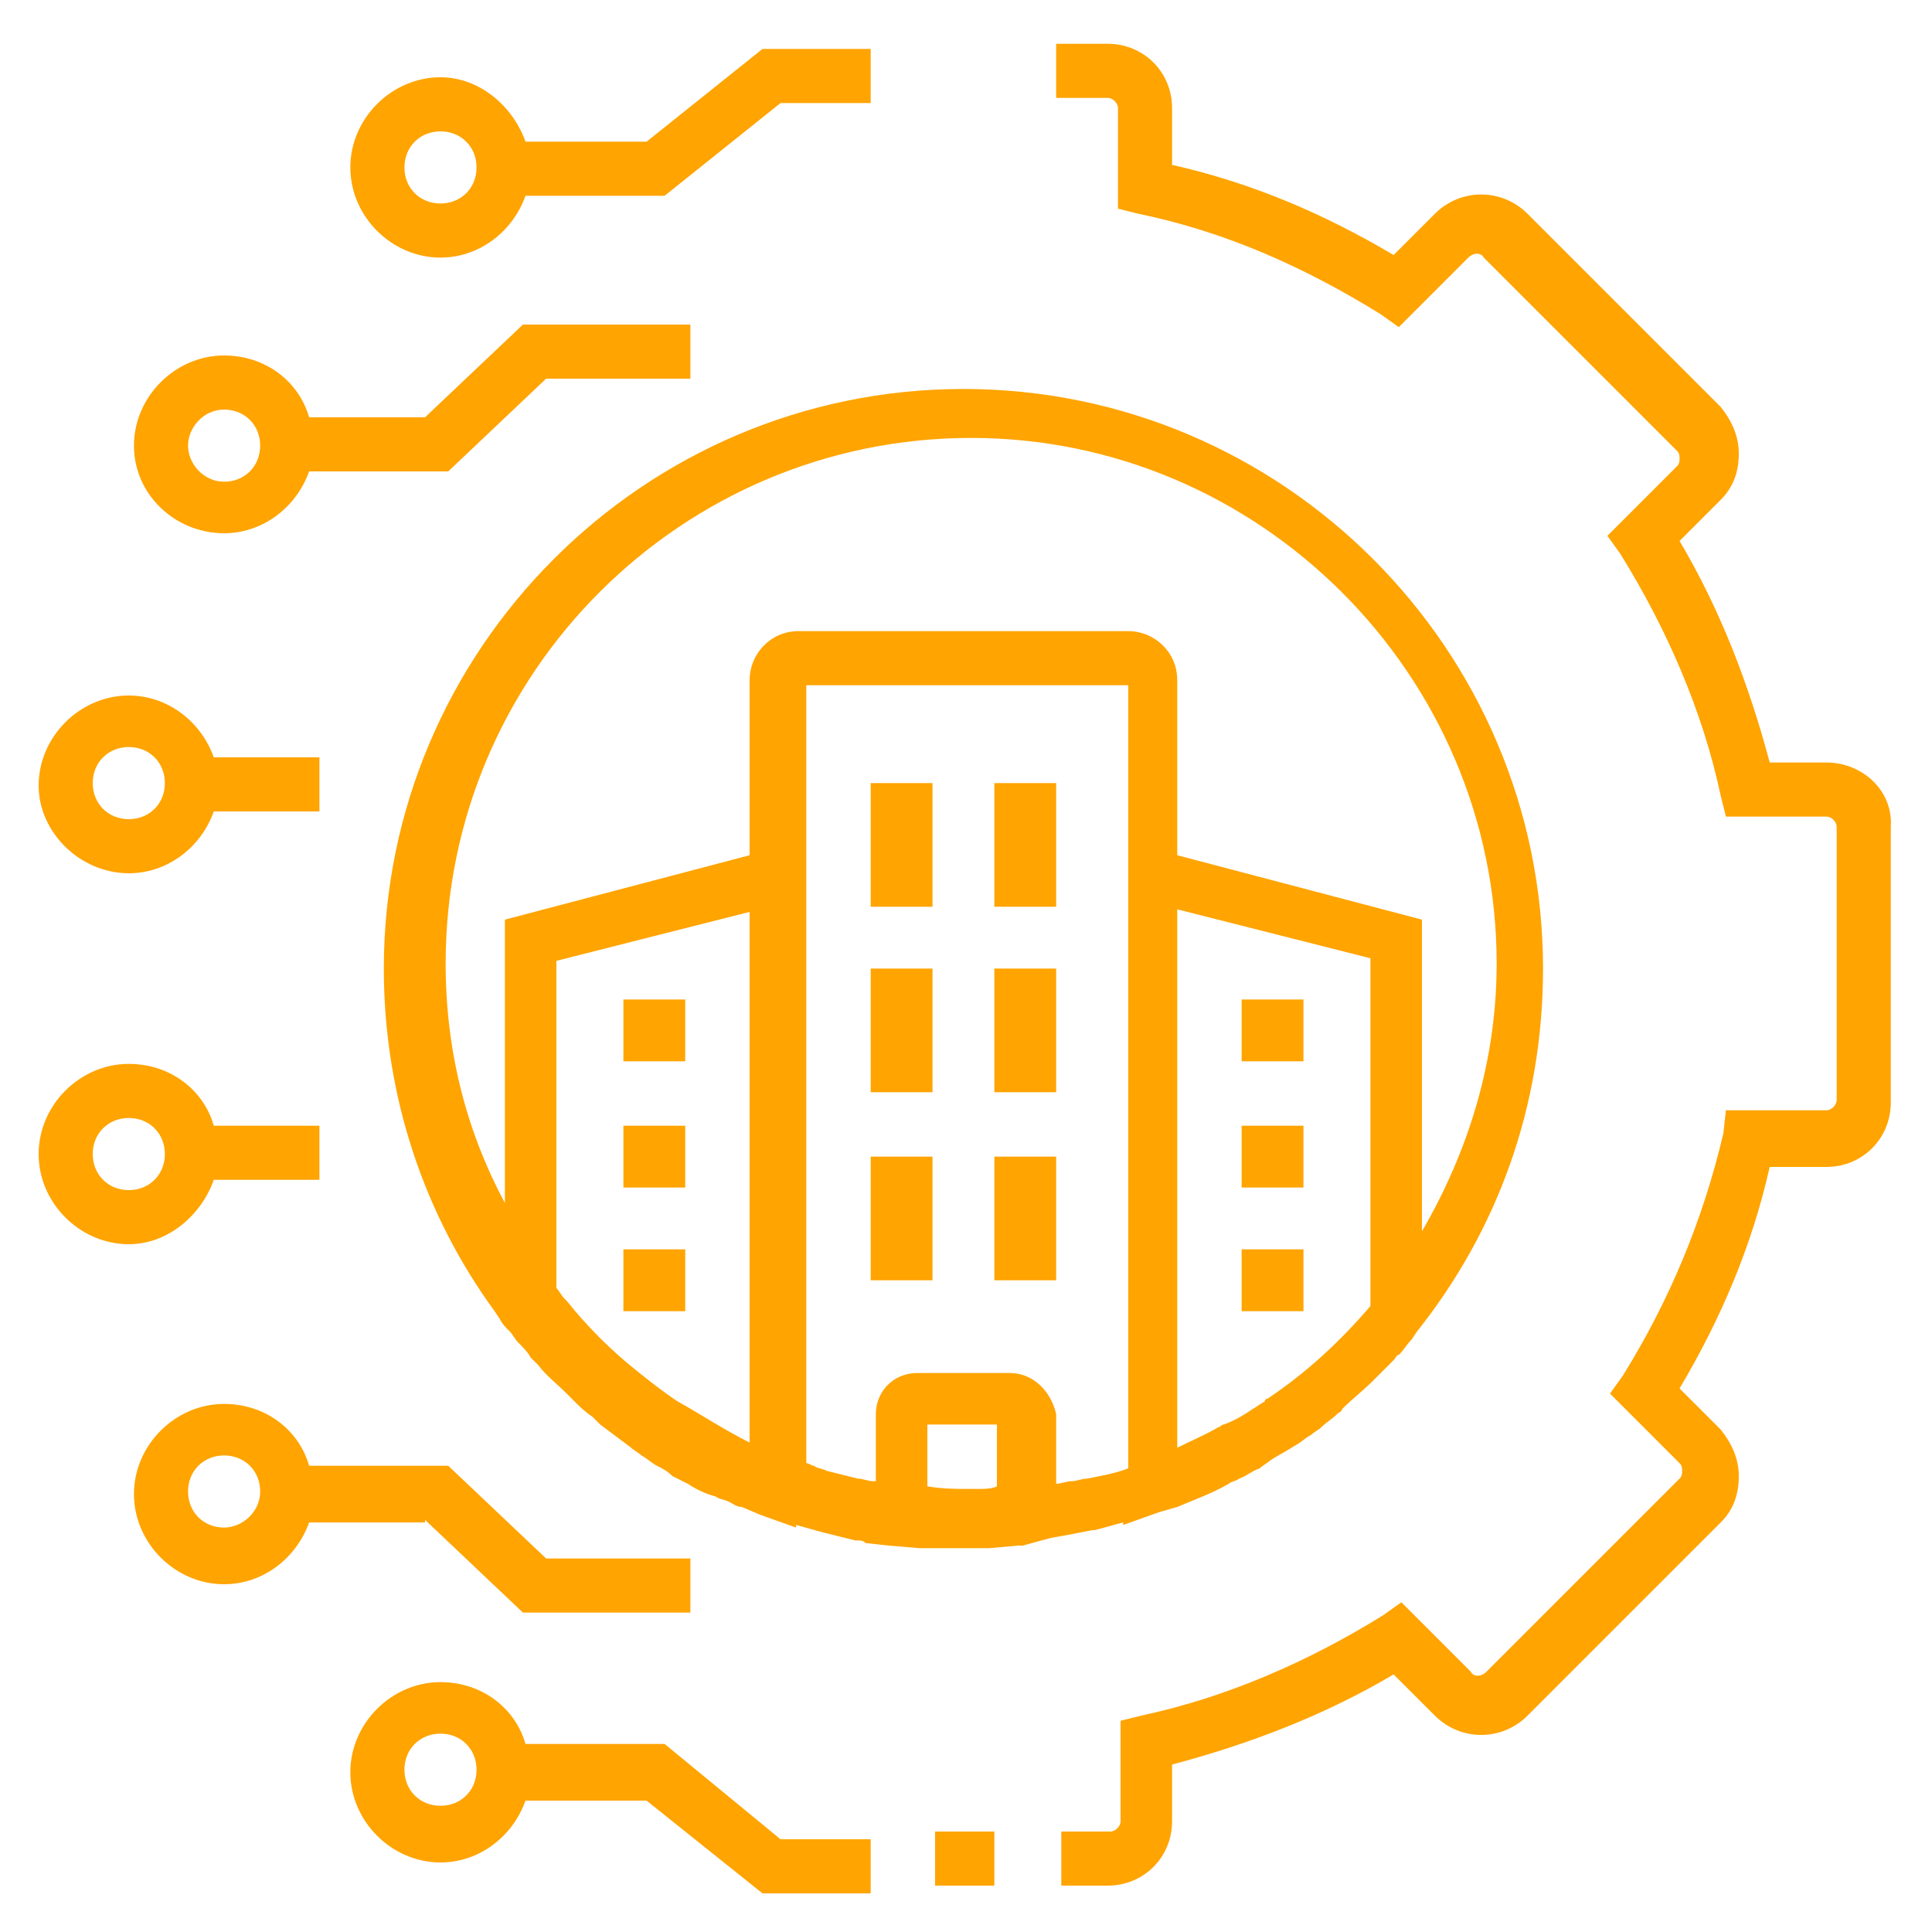
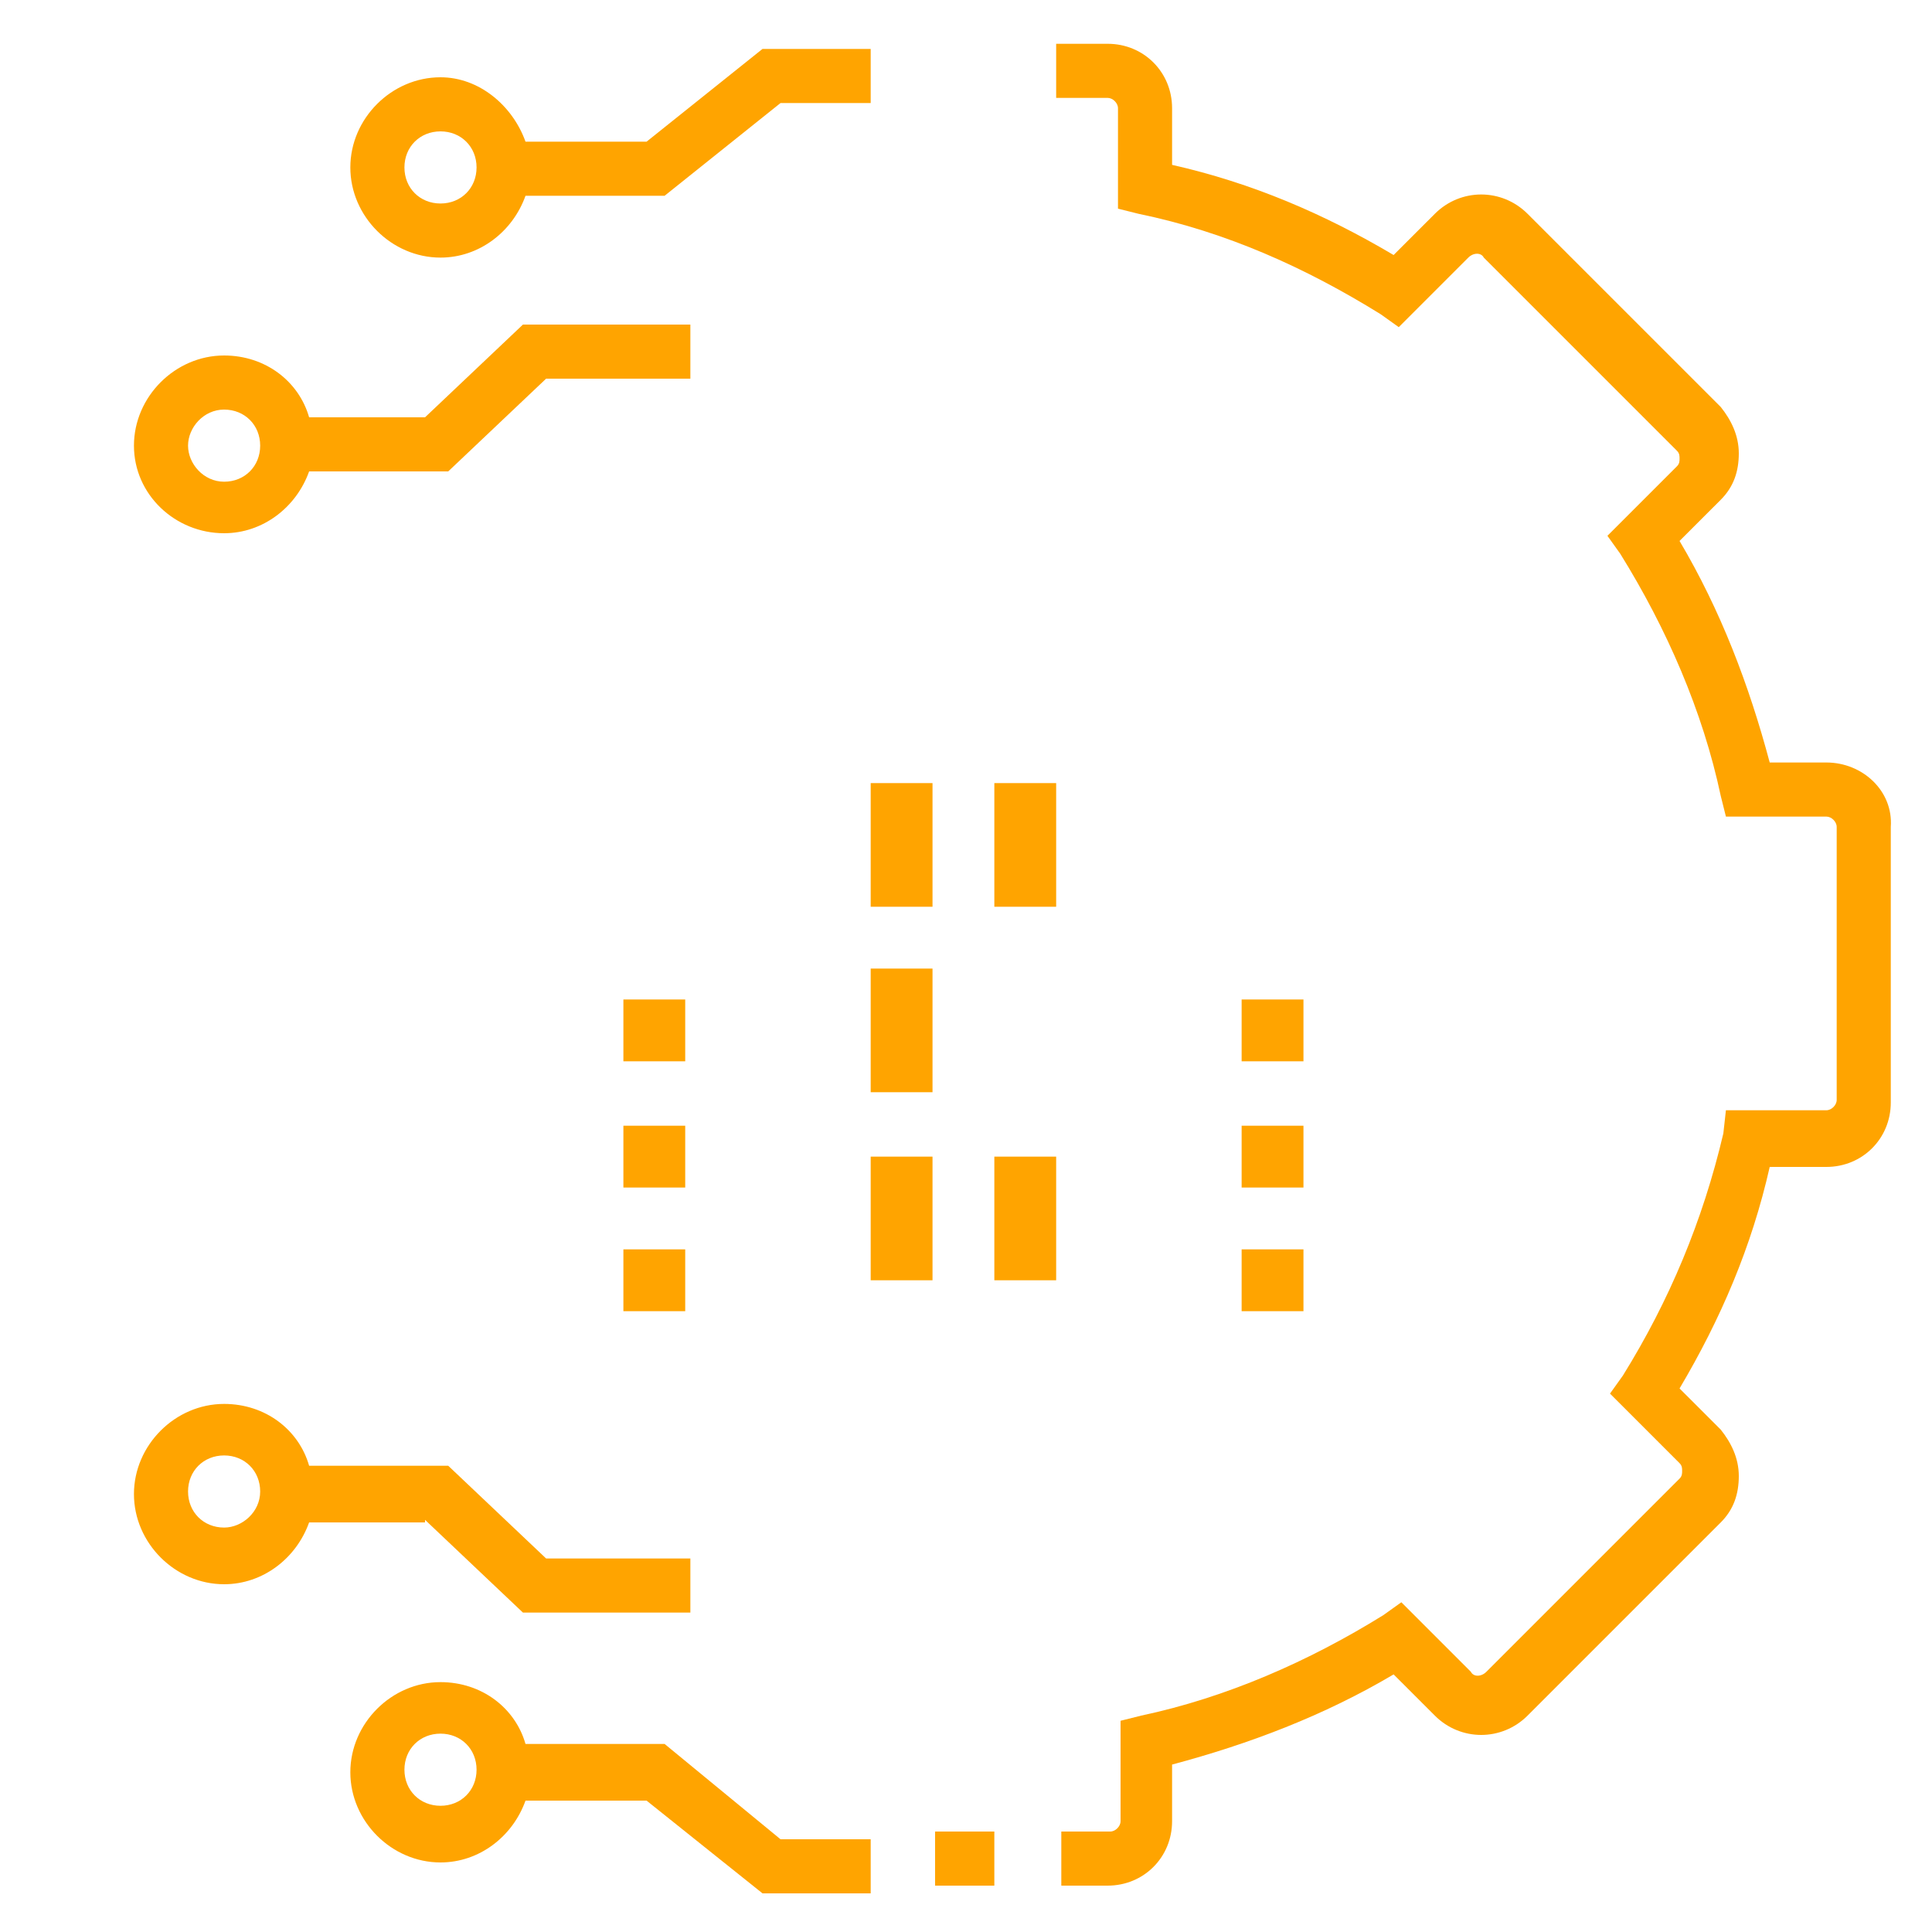
<svg xmlns="http://www.w3.org/2000/svg" width="75" height="75" viewBox="0 0 75 75" fill="none">
  <path d="M36.2 30.4H33.8V35.2H36.2V30.4Z" fill="#FFA400" />
  <path d="M36.2 37.6H33.8V42.4H36.2V37.6Z" fill="#FFA400" />
  <path d="M36.2 44.9H33.8V49.7H36.2V44.9Z" fill="#FFA400" />
  <path d="M41 30.4H38.6V35.2H41V30.4Z" fill="#FFA400" />
-   <path d="M41 37.6H38.6V42.4H41V37.6Z" fill="#FFA400" />
  <path d="M41 44.9H38.6V49.7H41V44.9Z" fill="#FFA400" />
  <path d="M50.6 38.8H48.2V41.2H50.6V38.8Z" fill="#FFA400" />
  <path d="M50.6 43.7H48.2V46.1H50.6V43.7Z" fill="#FFA400" />
  <path d="M50.6 48.5H48.2V50.9H50.6V48.5Z" fill="#FFA400" />
  <path d="M26.6 38.8H24.2V41.2H26.6V38.8Z" fill="#FFA400" />
  <path d="M26.6 43.7H24.2V46.1H26.6V43.7Z" fill="#FFA400" />
  <path d="M26.6 48.5H24.2V50.9H26.6V48.5Z" fill="#FFA400" />
  <path d="M70.9 29.6H68.7C67.9 26.6 66.8 23.7 65.2 21L66.8 19.4C67.3 18.9 67.5 18.3 67.5 17.6C67.5 16.9 67.2 16.3 66.8 15.8L59.3 8.3C58.3 7.3 56.7 7.3 55.7 8.3L54.1 9.9C51.4 8.3 48.6 7.1 45.5 6.4V4.2C45.5 2.8 44.4 1.7 43 1.7H41V3.8H43C43.2 3.8 43.4 4 43.4 4.2V8.1L44.2 8.3C47.6 9 50.7 10.4 53.6 12.2L54.3 12.7L57 10C57.2 9.8 57.5 9.8 57.6 10L65.1 17.5C65.2 17.6 65.2 17.7 65.2 17.8C65.2 17.9 65.2 18 65.1 18.1L62.4 20.8L62.9 21.5C64.7 24.4 66.1 27.6 66.8 30.9L67 31.7H70.9C71.1 31.7 71.3 31.9 71.3 32.1V42.7C71.3 42.9 71.1 43.1 70.9 43.1H67L66.9 44C66.1 47.4 64.8 50.5 63 53.4L62.5 54.1L65.2 56.8C65.3 56.9 65.3 57 65.3 57.1C65.3 57.2 65.3 57.3 65.2 57.4L57.7 64.9C57.5 65.1 57.2 65.1 57.1 64.9L54.4 62.2L53.7 62.7C50.8 64.5 47.6 65.9 44.3 66.6L43.5 66.8V70.7C43.5 70.9 43.3 71.1 43.1 71.1H41.2V73.2H43C44.4 73.2 45.5 72.1 45.5 70.7V68.5C48.5 67.7 51.4 66.6 54.1 65L55.7 66.6C56.7 67.6 58.3 67.6 59.3 66.6L66.8 59.1C67.3 58.6 67.5 58 67.5 57.3C67.5 56.6 67.2 56 66.8 55.5L65.2 53.9C66.8 51.2 68 48.4 68.7 45.3H70.9C72.3 45.3 73.4 44.2 73.4 42.8V32.1C73.5 30.7 72.3 29.6 70.9 29.6Z" fill="#FFA400" />
  <path d="M38.6 71.1H36.3V73.2H38.6V71.1Z" fill="#FFA400" />
-   <path d="M40.8 59.7C41.4 59.6 41.9 59.5 42.4 59.4H42.5C42.9 59.3 43.2 59.2 43.6 59.1V59.2L45 58.7L45.7 58.5C46.4 58.2 47 58 47.7 57.6C47.8 57.5 48 57.5 48.1 57.4C48.4 57.3 48.6 57.1 48.9 57C49 56.9 49.2 56.8 49.3 56.7C49.6 56.5 50 56.3 50.3 56.1C50.5 56 50.7 55.8 50.9 55.7C51 55.6 51.2 55.5 51.3 55.4C51.5 55.2 51.7 55.1 51.9 54.9C52 54.8 52.1 54.8 52.1 54.7C52.5 54.3 52.9 54 53.3 53.6C53.4 53.5 53.5 53.4 53.5 53.4C53.7 53.2 53.9 53 54.1 52.8C54.2 52.7 54.2 52.6 54.3 52.6C54.5 52.4 54.6 52.2 54.8 52L55 51.7C58.1 47.8 59.9 43 59.9 37.6C59.9 25.2 49.8 15.1 37.4 15.1C25 15.1 14.9 25.2 14.9 37.6C14.9 42.6 16.5 47.2 19.2 50.9L19.4 51.2C19.5 51.4 19.6 51.5 19.8 51.7C19.9 51.8 20 52 20.1 52.1C20.3 52.3 20.5 52.5 20.6 52.7C20.7 52.8 20.8 52.9 20.9 53C21.2 53.4 21.6 53.7 22 54.1C22.1 54.2 22.2 54.3 22.3 54.4C22.5 54.6 22.7 54.8 23 55C23.1 55.1 23.2 55.2 23.3 55.3C23.7 55.6 24.1 55.9 24.5 56.2C24.6 56.3 24.8 56.4 24.9 56.5C25.1 56.6 25.3 56.8 25.5 56.9C25.7 57 25.9 57.1 26.1 57.3C26.3 57.4 26.5 57.5 26.7 57.6C27 57.8 27.4 58 27.8 58.1C27.9 58.2 28.1 58.2 28.3 58.3C28.5 58.4 28.6 58.5 28.8 58.5L29.5 58.8L30.9 59.3V59.2C31.3 59.3 31.6 59.4 32 59.5C32.4 59.6 32.8 59.7 33.2 59.8H33.3C33.4 59.8 33.5 59.8 33.6 59.9L34.5 60L35.7 60.1C35.8 60.1 35.8 60.1 35.9 60.1H36C36.5 60.1 36.9 60.1 37.4 60.1C37.7 60.1 38.1 60.1 38.4 60.1L39.5 60C39.6 60 39.7 60 39.7 60L40.8 59.7ZM38 57.8C37.9 57.8 37.7 57.8 37.6 57.8C37.1 57.8 36.6 57.8 36 57.7V55.3H38.7V57.7C38.5 57.8 38.2 57.8 38 57.8ZM39.2 53.3H35.6C34.7 53.3 34 54 34 54.9V57.5H33.9C33.7 57.5 33.5 57.4 33.3 57.4C32.9 57.3 32.5 57.2 32.1 57.1C31.9 57 31.7 57 31.6 56.9C31.5 56.9 31.4 56.8 31.3 56.8V32.7V26.6H43.8V32.7V57C43.3 57.2 42.7 57.3 42.2 57.4C42 57.4 41.8 57.5 41.6 57.5C41.4 57.5 41.2 57.6 41 57.6V54.9C40.8 54 40.1 53.3 39.2 53.3ZM26.3 54.4C26.3 54.4 26.3 54.3 26.3 54.4C25.7 54 25.2 53.6 24.7 53.2C23.7 52.4 22.8 51.5 22 50.5C22 50.5 22 50.5 21.9 50.4C21.8 50.3 21.7 50.1 21.6 50V37.3L29.1 35.4V56C28.1 55.5 27.2 54.9 26.3 54.4ZM53.2 50.7C52 52.1 50.7 53.3 49.2 54.3C49.2 54.3 49.1 54.3 49.1 54.4C48.6 54.7 48.1 55.1 47.5 55.3C47.4 55.3 47.4 55.4 47.3 55.4C46.8 55.7 46.3 55.9 45.7 56.2V35.3L53.2 37.2V50.7V50.7ZM17.3 37.4C17.3 26.1 26.5 17 37.7 17C48.9 17 58.1 26.2 58.1 37.4C58.1 41.2 57 44.7 55.2 47.8V35.7L45.7 33.2V26.4C45.7 25.3 44.8 24.5 43.8 24.5H31C29.9 24.5 29.1 25.4 29.1 26.4V33.2L19.6 35.7V46.7C18.1 43.9 17.3 40.8 17.3 37.4Z" fill="#FFA400" />
-   <path d="M5 33.9C6.5 33.9 7.8 32.9 8.3 31.5H12.4V29.4H8.3C7.8 28 6.5 27 5 27C3.1 27 1.5 28.6 1.5 30.5C1.5 32.3 3.1 33.9 5 33.9ZM5 29C5.8 29 6.4 29.6 6.4 30.4C6.4 31.2 5.8 31.8 5 31.8C4.2 31.8 3.6 31.2 3.6 30.4C3.6 29.6 4.2 29 5 29Z" fill="#FFA400" />
  <path d="M8.7 20.7C10.2 20.7 11.5 19.7 12 18.3H17.4L21.2 14.7H26.8V12.6H20.3L16.5 16.2H12C11.6 14.8 10.3 13.8 8.7 13.8C6.8 13.8 5.2 15.4 5.2 17.3C5.2 19.2 6.8 20.7 8.7 20.7ZM8.7 15.9C9.5 15.9 10.1 16.5 10.1 17.3C10.1 18.1 9.5 18.7 8.7 18.7C7.9 18.7 7.3 18 7.3 17.3C7.3 16.6 7.9 15.9 8.7 15.9Z" fill="#FFA400" />
  <path d="M17.1 10C18.6 10 19.9 9 20.4 7.6H25.8L30.3 4H33.8V1.9H29.6L25.1 5.5H20.4C19.9 4.1 18.6 3 17.1 3C15.2 3 13.6 4.6 13.6 6.5C13.6 8.4 15.2 10 17.1 10ZM17.1 5.1C17.9 5.1 18.5 5.7 18.5 6.5C18.5 7.3 17.9 7.9 17.1 7.9C16.3 7.9 15.7 7.3 15.7 6.5C15.7 5.7 16.3 5.1 17.1 5.1Z" fill="#FFA400" />
-   <path d="M8.3 45.8H12.4V43.7H8.3C7.9 42.3 6.6 41.3 5 41.3C3.1 41.3 1.5 42.9 1.5 44.8C1.5 46.7 3.1 48.3 5 48.3C6.5 48.3 7.8 47.2 8.3 45.8ZM5 46.2C4.2 46.2 3.6 45.6 3.6 44.8C3.6 44 4.2 43.4 5 43.4C5.8 43.4 6.4 44 6.4 44.8C6.4 45.6 5.8 46.2 5 46.2Z" fill="#FFA400" />
  <path d="M16.5 59L20.3 62.6H26.8V60.5H21.2L17.4 56.9H12C11.6 55.5 10.3 54.5 8.7 54.5C6.8 54.5 5.2 56.1 5.2 58C5.2 59.9 6.8 61.5 8.7 61.5C10.2 61.5 11.5 60.5 12 59.1H16.5V59ZM8.7 59.3C7.9 59.3 7.3 58.7 7.3 57.9C7.3 57.1 7.9 56.5 8.7 56.5C9.5 56.5 10.1 57.1 10.1 57.9C10.1 58.7 9.4 59.3 8.7 59.3Z" fill="#FFA400" />
  <path d="M25.8 67.7H20.4C20 66.3 18.7 65.3 17.1 65.3C15.2 65.3 13.6 66.9 13.6 68.8C13.6 70.7 15.2 72.3 17.1 72.3C18.6 72.3 19.9 71.3 20.4 69.9H25.1L29.6 73.5H33.8V71.4H30.3L25.8 67.7ZM17.1 70.1C16.3 70.1 15.7 69.5 15.7 68.7C15.7 67.9 16.3 67.3 17.1 67.3C17.9 67.3 18.5 67.9 18.5 68.7C18.5 69.5 17.9 70.1 17.1 70.1Z" fill="#FFA400" />
</svg>